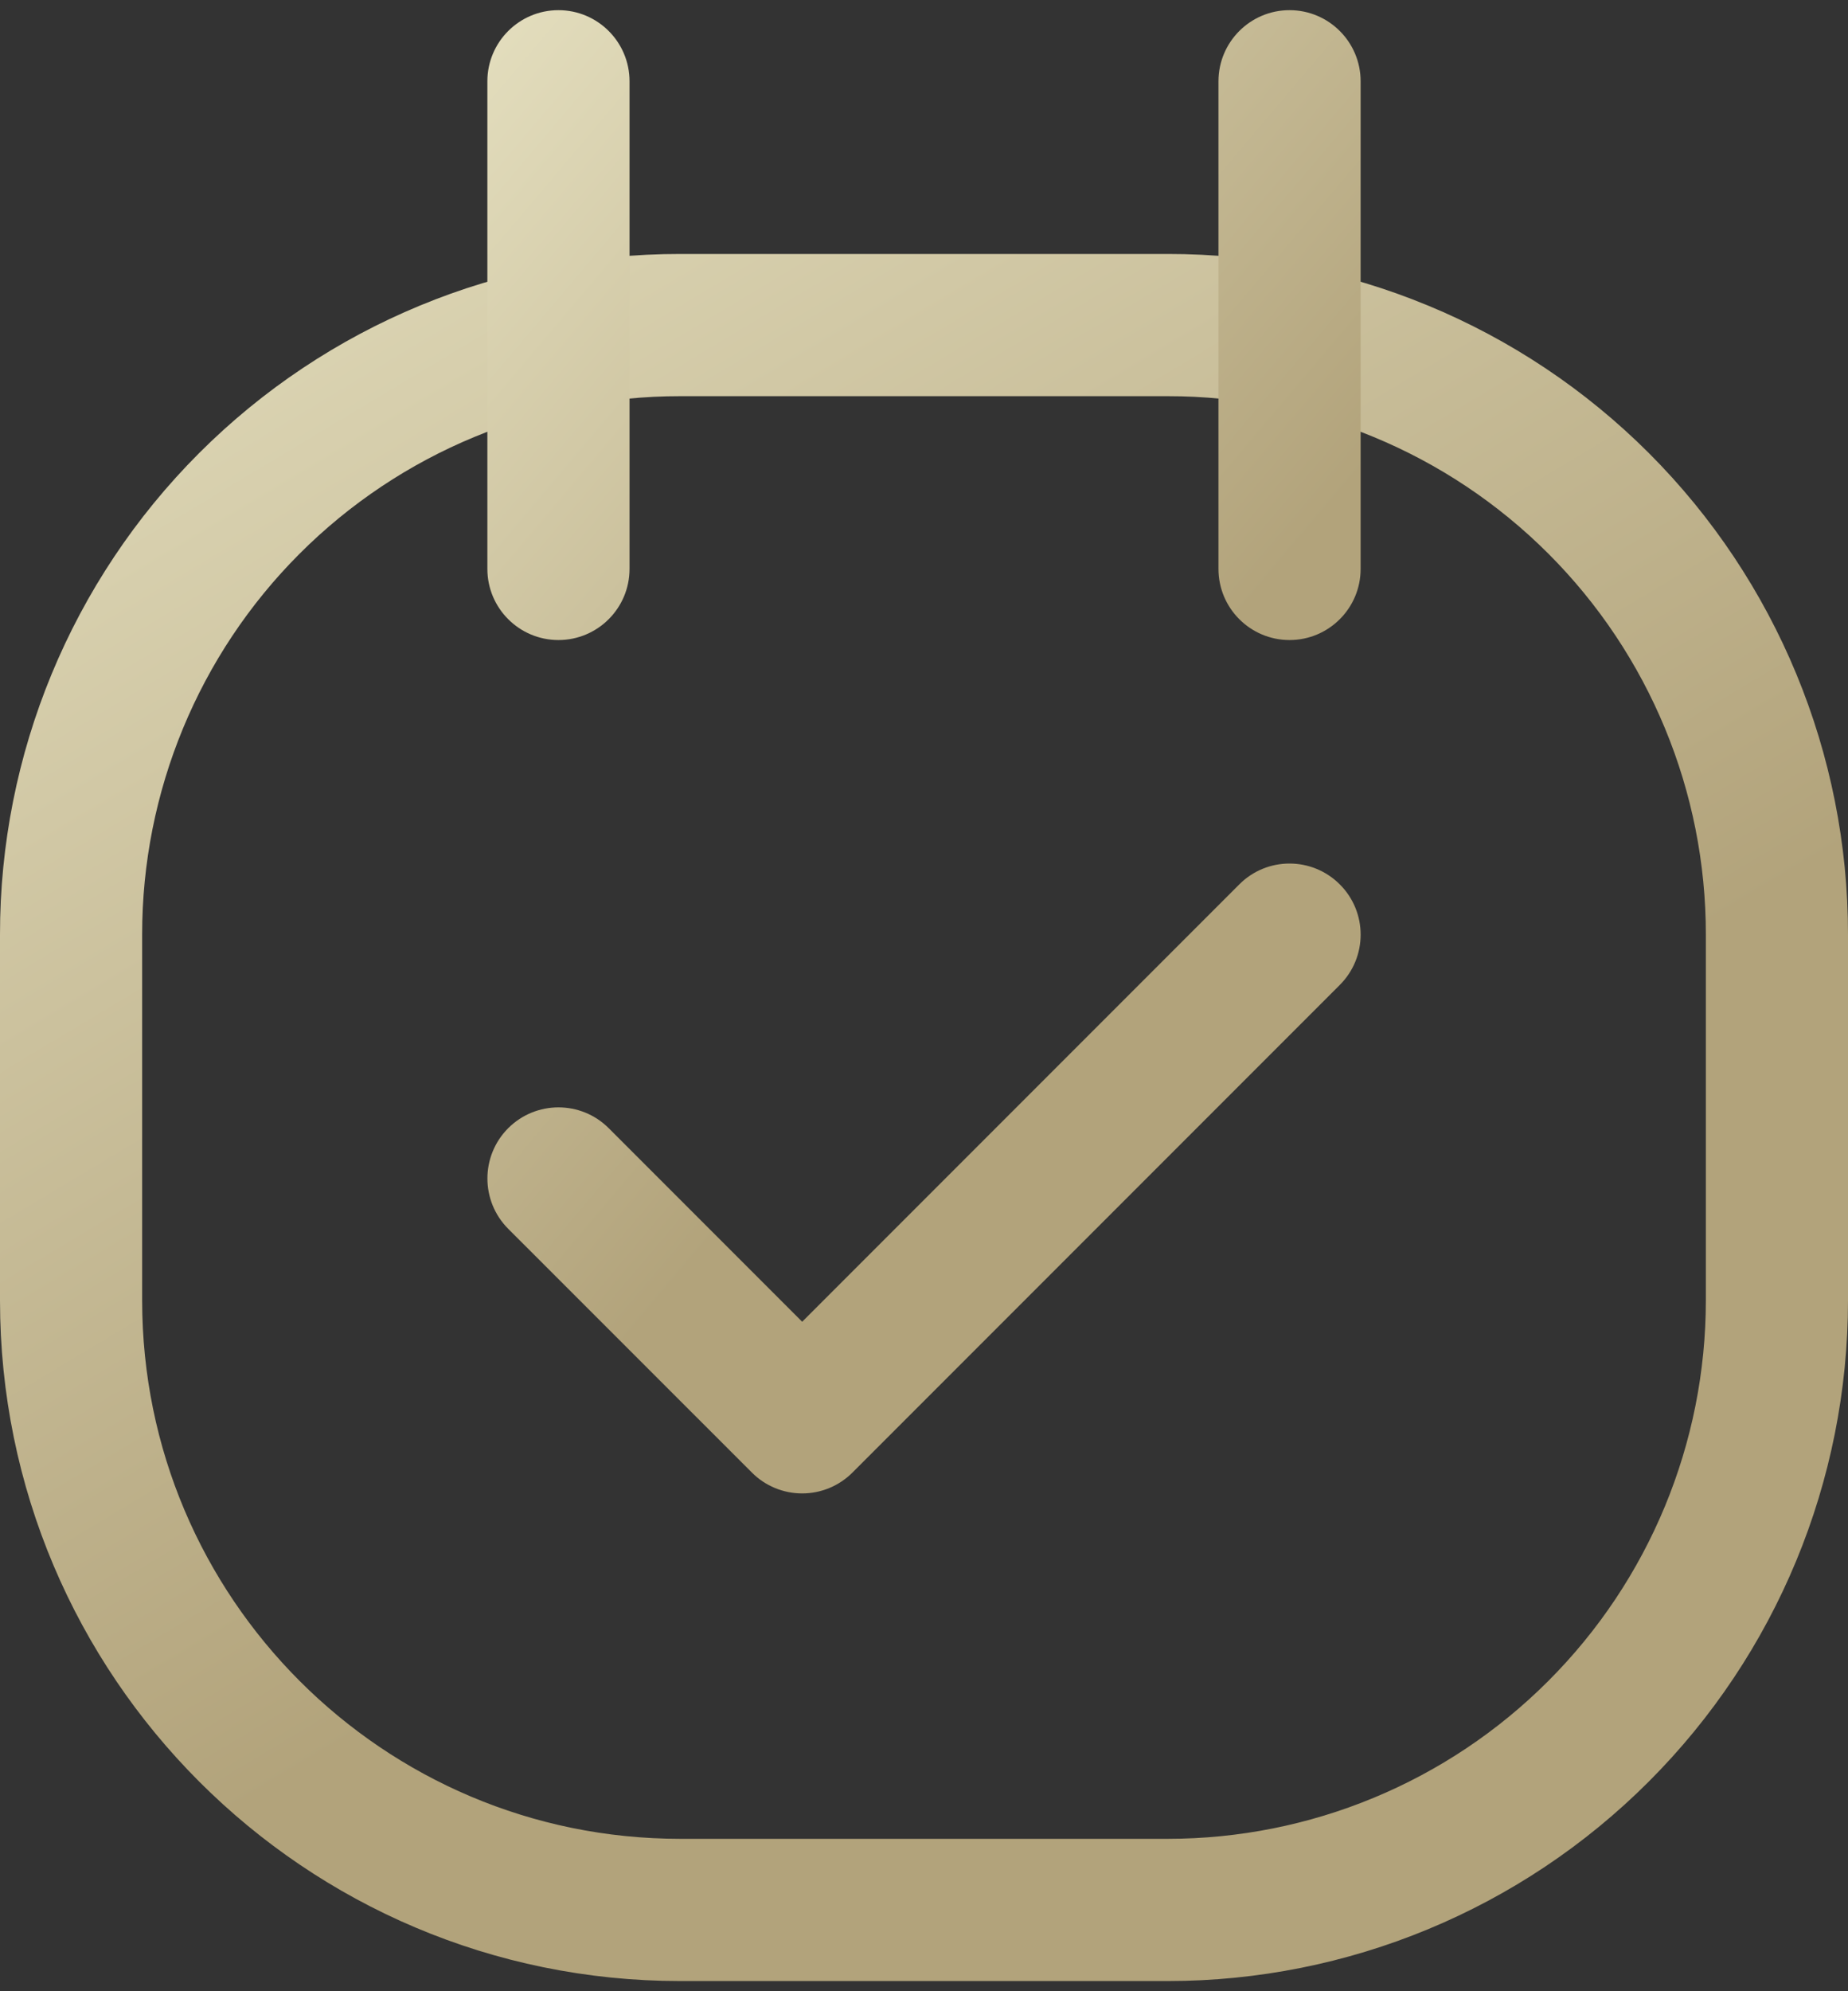
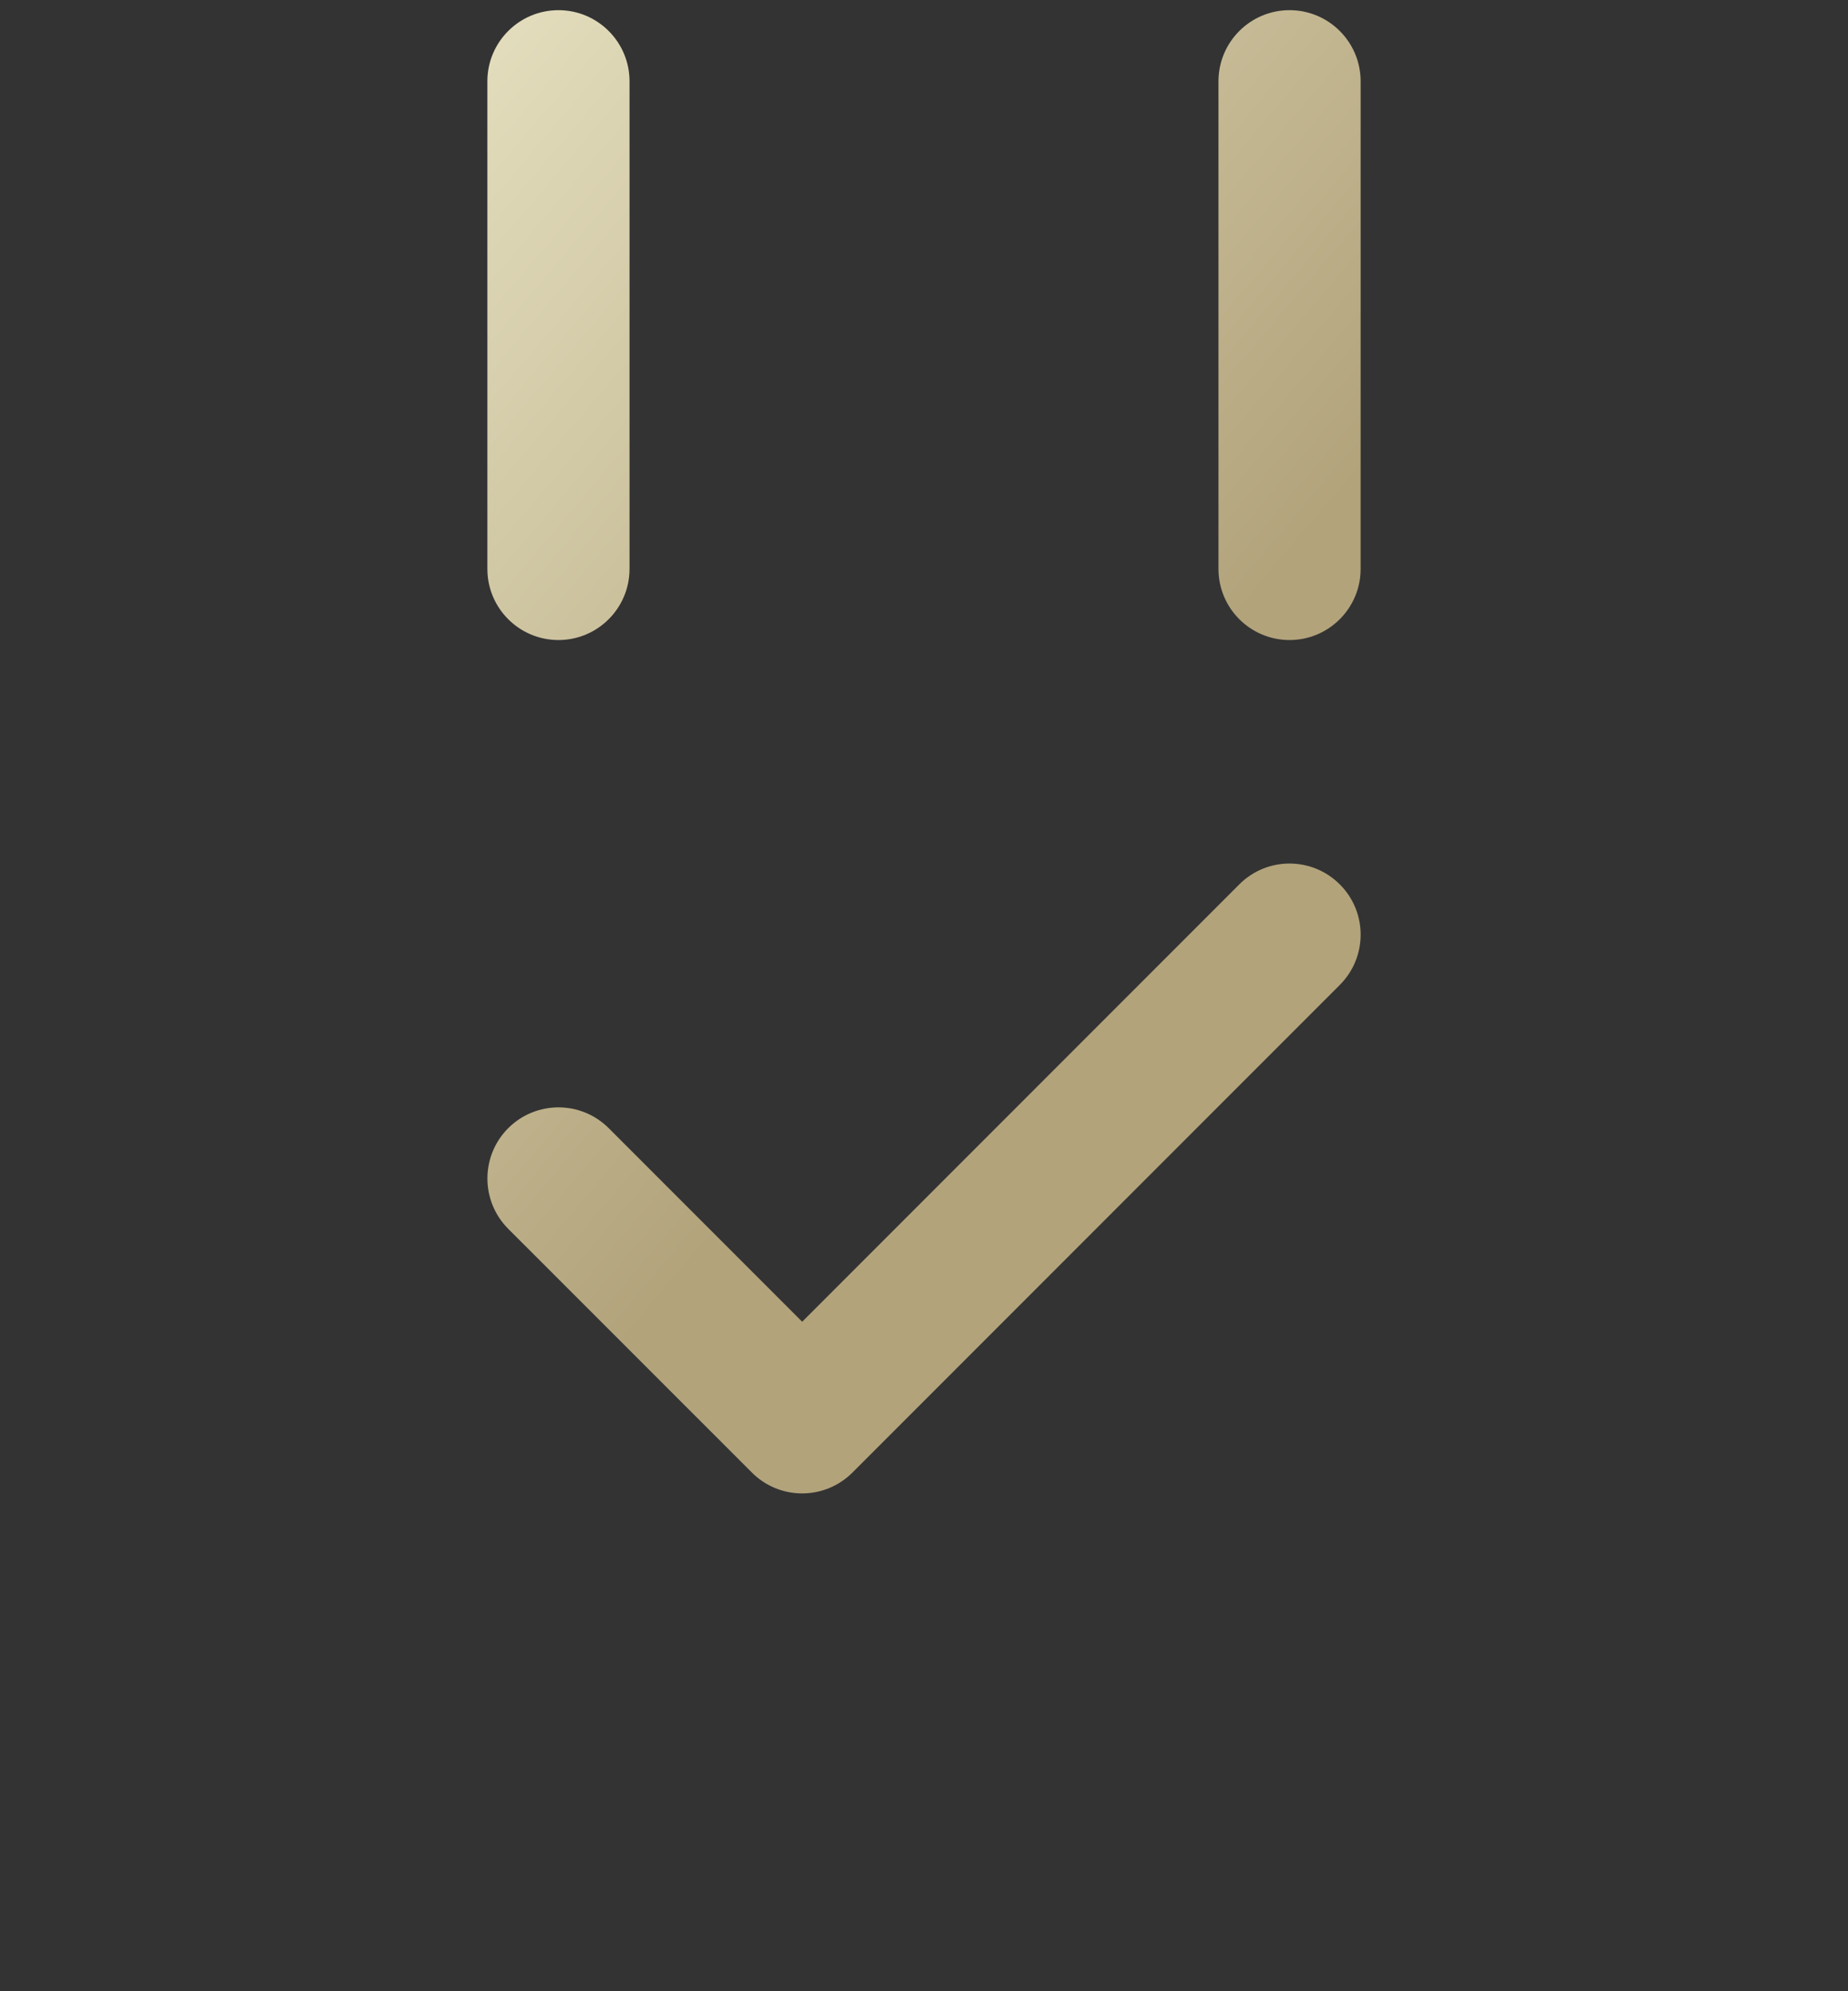
<svg xmlns="http://www.w3.org/2000/svg" width="26" height="28" viewBox="0 0 26 28" fill="none">
  <rect x="0" y="0" width="26" height="28" fill="#333333" stroke="none" />
-   <path fill-rule="evenodd" clip-rule="evenodd" d="M1 13.143V18.286C1 23.019 4.838 26.857 9.571 26.857H16.429C18.702 26.857 20.882 25.954 22.489 24.346C24.097 22.739 25 20.559 25 18.286V13.143C25.002 10.869 24.1 8.687 22.492 7.079C20.884 5.471 18.703 4.569 16.429 4.571H9.571C7.297 4.569 5.116 5.471 3.508 7.079C1.9 8.687 0.998 10.869 1 13.143V13.143Z" stroke="url(#paint0_linear_21_250)" stroke-width="2" stroke-linecap="round" stroke-linejoin="round" />
  <path d="M6.857 8C6.857 8.552 7.305 9 7.857 9C8.409 9 8.857 8.552 8.857 8H6.857ZM8.857 1.143C8.857 0.591 8.409 0.143 7.857 0.143C7.305 0.143 6.857 0.591 6.857 1.143H8.857ZM17.143 8C17.143 8.552 17.591 9 18.143 9C18.695 9 19.143 8.552 19.143 8H17.143ZM19.143 1.143C19.143 0.591 18.695 0.143 18.143 0.143C17.591 0.143 17.143 0.591 17.143 1.143H19.143ZM8.564 15.864C8.174 15.474 7.541 15.474 7.15 15.864C6.76 16.255 6.76 16.888 7.15 17.279L8.564 15.864ZM11.286 20L10.579 20.707C10.766 20.895 11.021 21 11.286 21C11.551 21 11.805 20.895 11.993 20.707L11.286 20ZM18.85 13.85C19.241 13.459 19.241 12.826 18.85 12.436C18.459 12.045 17.826 12.045 17.436 12.436L18.85 13.85ZM8.857 8V1.143H6.857V8H8.857ZM19.143 8V1.143H17.143V8H19.143ZM7.15 17.279L10.579 20.707L11.993 19.293L8.564 15.864L7.15 17.279ZM11.993 20.707L18.85 13.85L17.436 12.436L10.579 19.293L11.993 20.707Z" fill="url(#paint1_linear_21_250)" />
  <defs>
    <linearGradient id="paint0_linear_21_250" x1="-18.782" y1="7.594" x2="-5.035" y2="30.53" gradientUnits="userSpaceOnUse">
      <stop stop-color="#F0EDCF" />
      <stop offset="1" stop-color="#B2A37B" />
    </linearGradient>
    <linearGradient id="paint1_linear_21_250" x1="-0.621" y1="3.7" x2="12.384" y2="14.691" gradientUnits="userSpaceOnUse">
      <stop stop-color="#F0EDCF" />
      <stop offset="1" stop-color="#B2A37B" />
    </linearGradient>
  </defs>
</svg>